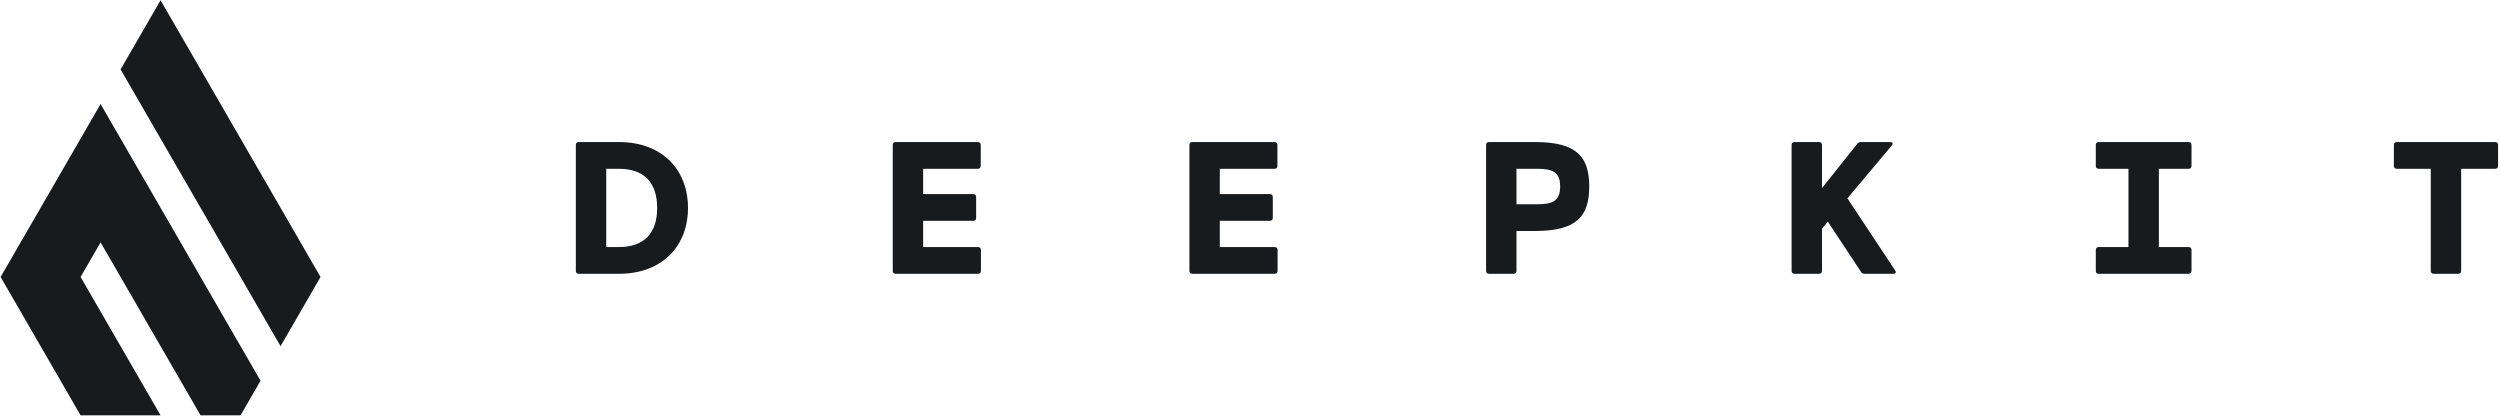
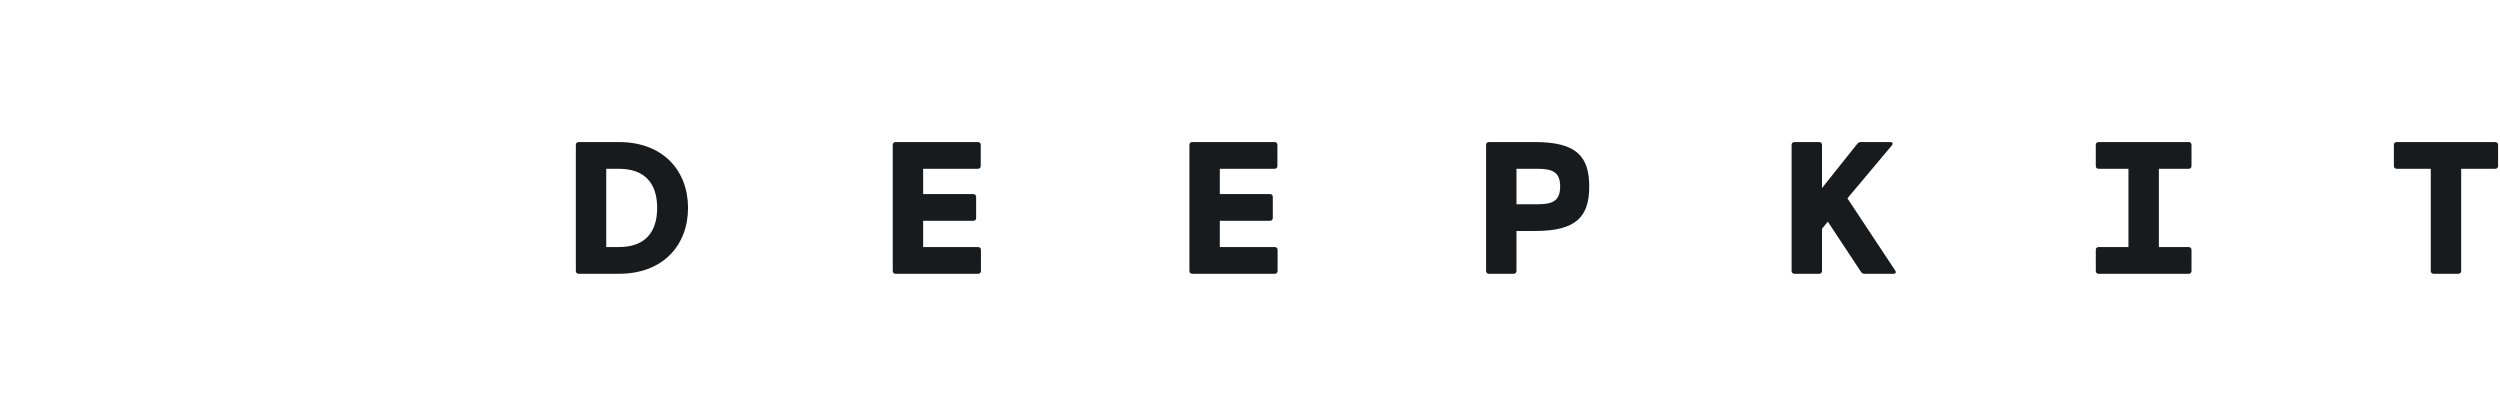
<svg xmlns="http://www.w3.org/2000/svg" width="903px" height="151px" viewBox="0 0 903 151" version="1.1">
  <title>deepkit_logo_dark</title>
  <desc>Created with Sketch.</desc>
  <g id="Symbols" stroke="none" stroke-width="1" fill="none" fill-rule="evenodd">
    <g id="deepkit_logo_dark" transform="translate(-92, -75)" fill="#171B1E">
      <g transform="translate(92.222, 75.083)">
        <path d="M223.308,51.229 C239.559,51.229 248.296,61.832 248.296,75.018 C248.296,88.204 239.559,98.807 223.308,98.807 L208.792,98.807 C208.18,98.807 207.772,98.399 207.772,97.787 L207.772,52.248 C207.772,51.637 208.18,51.229 208.792,51.229 L223.308,51.229 Z M353.004,51.229 C353.616,51.229 354.024,51.637 354.024,52.248 L354.024,59.861 C354.024,60.473 353.616,60.881 353.004,60.881 L333.218,60.881 L333.218,70.022 L351.338,70.022 C351.95,70.022 352.358,70.43 352.358,71.042 L352.358,78.654 C352.358,79.266 351.95,79.673 351.338,79.673 L333.218,79.673 L333.218,89.155 L353.072,89.155 C353.684,89.155 354.092,89.563 354.092,90.175 L354.092,97.787 C354.092,98.399 353.684,98.807 353.072,98.807 L323.257,98.807 C322.645,98.807 322.237,98.399 322.237,97.787 L322.237,52.248 C322.237,51.637 322.645,51.229 323.257,51.229 L353.004,51.229 Z M460.16,51.229 C460.772,51.229 461.18,51.637 461.18,52.248 L461.18,59.861 C461.18,60.473 460.772,60.881 460.16,60.881 L440.374,60.881 L440.374,70.022 L458.495,70.022 C459.107,70.022 459.514,70.43 459.514,71.042 L459.514,78.654 C459.514,79.266 459.107,79.673 458.495,79.673 L440.374,79.673 L440.374,89.155 L460.228,89.155 C460.84,89.155 461.248,89.563 461.248,90.175 L461.248,97.787 C461.248,98.399 460.84,98.807 460.228,98.807 L430.413,98.807 C429.801,98.807 429.393,98.399 429.393,97.787 L429.393,52.248 C429.393,51.637 429.801,51.229 430.413,51.229 L460.16,51.229 Z M554.33,51.229 C569.322,51.229 573.81,56.564 573.81,67.269 C573.81,78.008 569.322,83.344 554.33,83.344 L547.531,83.344 L547.531,97.787 C547.531,98.399 547.123,98.807 546.511,98.807 L537.57,98.807 C536.958,98.807 536.55,98.399 536.55,97.787 L536.55,52.248 C536.55,51.637 536.958,51.229 537.57,51.229 L554.33,51.229 Z M656.864,51.229 C657.476,51.229 657.884,51.637 657.884,52.248 L657.884,67.847 L670.7,51.773 C671.04,51.365 671.448,51.229 671.924,51.229 L682.565,51.229 C683.449,51.229 683.619,51.841 683.109,52.452 L667.062,71.551 L684.299,97.583 C684.775,98.263 684.502,98.807 683.687,98.807 L673.25,98.807 C672.706,98.807 672.366,98.671 672.026,98.195 L659.991,79.979 L657.884,82.528 L657.884,97.787 C657.884,98.399 657.476,98.807 656.864,98.807 L647.922,98.807 C647.311,98.807 646.903,98.399 646.903,97.787 L646.903,52.248 C646.903,51.637 647.311,51.229 647.922,51.229 L656.864,51.229 Z M790.334,51.229 C790.946,51.229 791.354,51.637 791.354,52.248 L791.354,59.861 C791.354,60.473 790.946,60.881 790.334,60.881 L779.557,60.881 L779.557,89.155 L790.334,89.155 C790.946,89.155 791.354,89.563 791.354,90.175 L791.354,97.787 C791.354,98.399 790.946,98.807 790.334,98.807 L757.799,98.807 C757.187,98.807 756.779,98.399 756.779,97.787 L756.779,90.175 C756.779,89.563 757.187,89.155 757.799,89.155 L768.576,89.155 L768.576,60.881 L757.799,60.881 C757.187,60.881 756.779,60.473 756.779,59.861 L756.779,52.248 C756.779,51.637 757.187,51.229 757.799,51.229 L790.334,51.229 Z M901.06,51.229 C901.671,51.229 902.079,51.637 902.079,52.248 L902.079,59.861 C902.079,60.473 901.671,60.881 901.06,60.881 L888.753,60.881 L888.753,97.787 C888.753,98.399 888.345,98.807 887.733,98.807 L878.792,98.807 C878.18,98.807 877.772,98.399 877.772,97.787 L877.772,60.881 L865.465,60.881 C864.853,60.881 864.445,60.473 864.445,59.861 L864.445,52.248 C864.445,51.637 864.853,51.229 865.465,51.229 L901.06,51.229 Z M223.308,60.881 L218.753,60.881 L218.753,89.155 L223.308,89.155 C232.522,89.155 237.145,84.058 237.145,75.018 C237.145,65.978 232.522,60.881 223.308,60.881 Z M555.112,60.881 L547.531,60.881 L547.531,73.693 L555.112,73.693 C560.517,73.693 563.305,72.537 563.305,67.269 C563.305,62.07 560.517,60.881 555.112,60.881 Z" id="deepkit" />
-         <path d="M36.111,37.486 L93.889,137.449 L86.667,149.944 L72.222,149.944 L36.111,87.468 L28.889,99.963 L57.778,149.944 L28.889,149.944 L-2.48689958e-13,99.963 L36.111,37.486 Z M57.778,0 L115.556,99.963 L101.111,124.954 L43.333,24.991 L57.778,0 Z" id="diamond" />
      </g>
    </g>
  </g>
</svg>